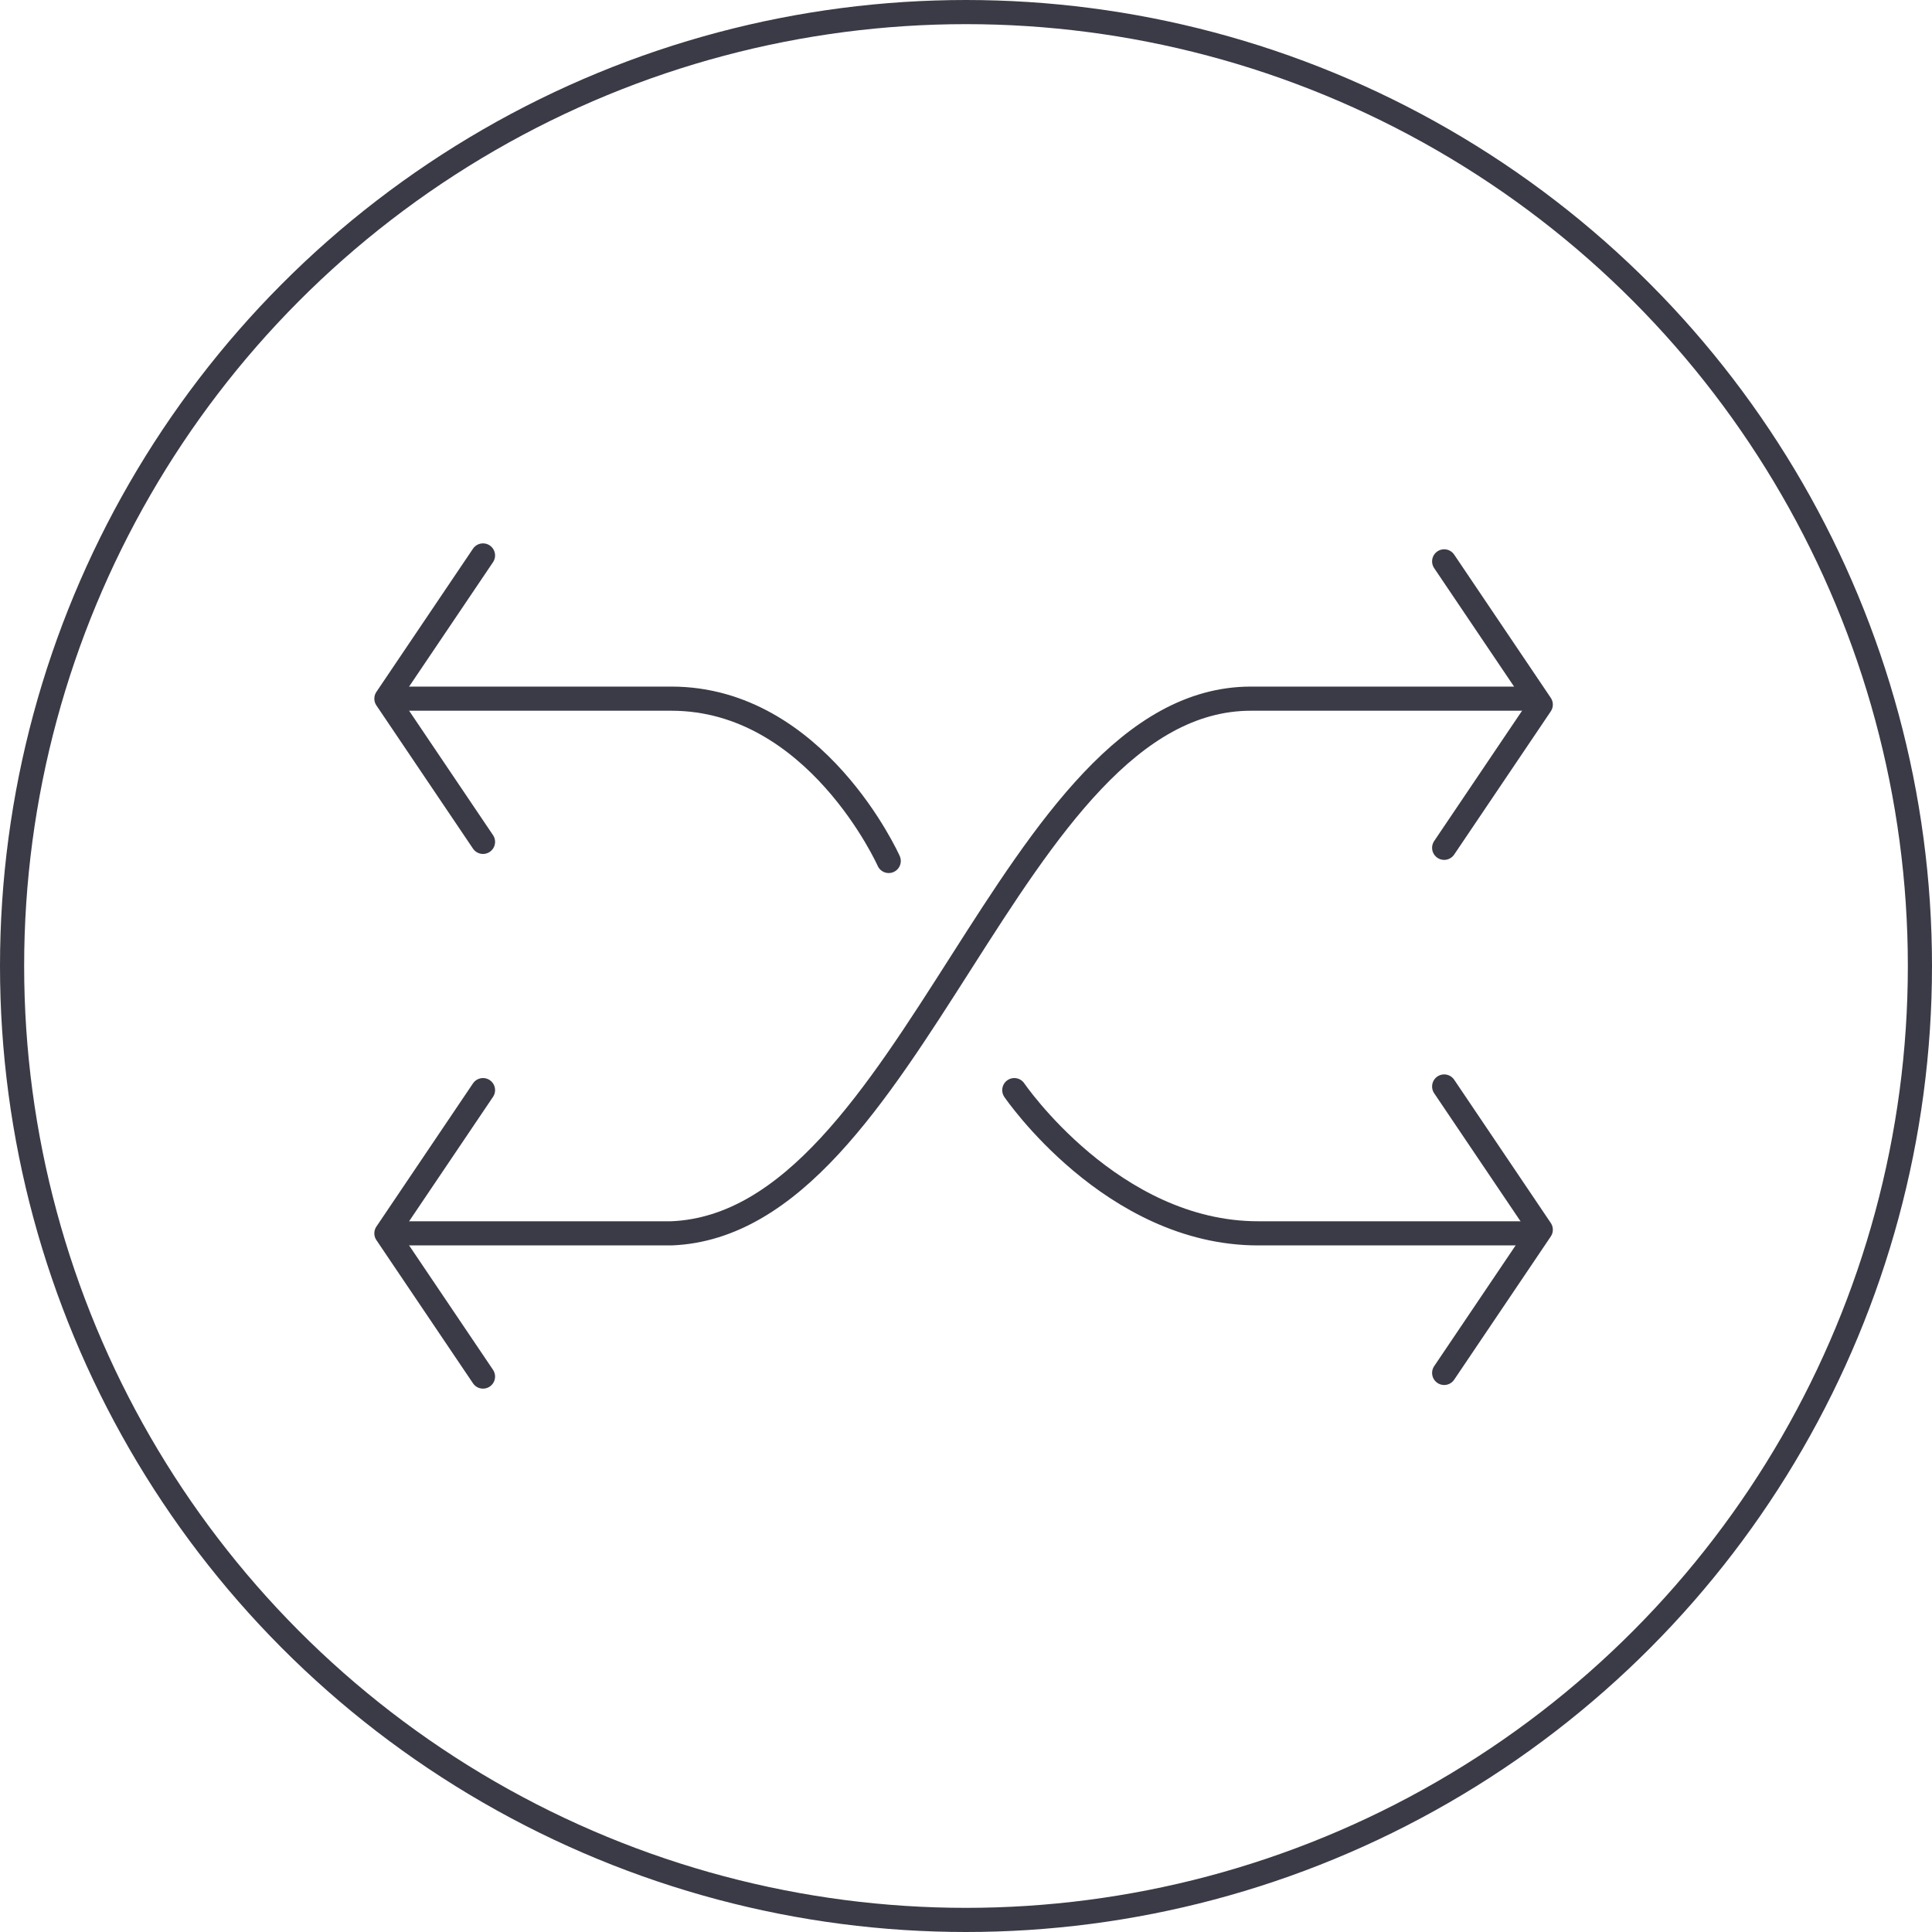
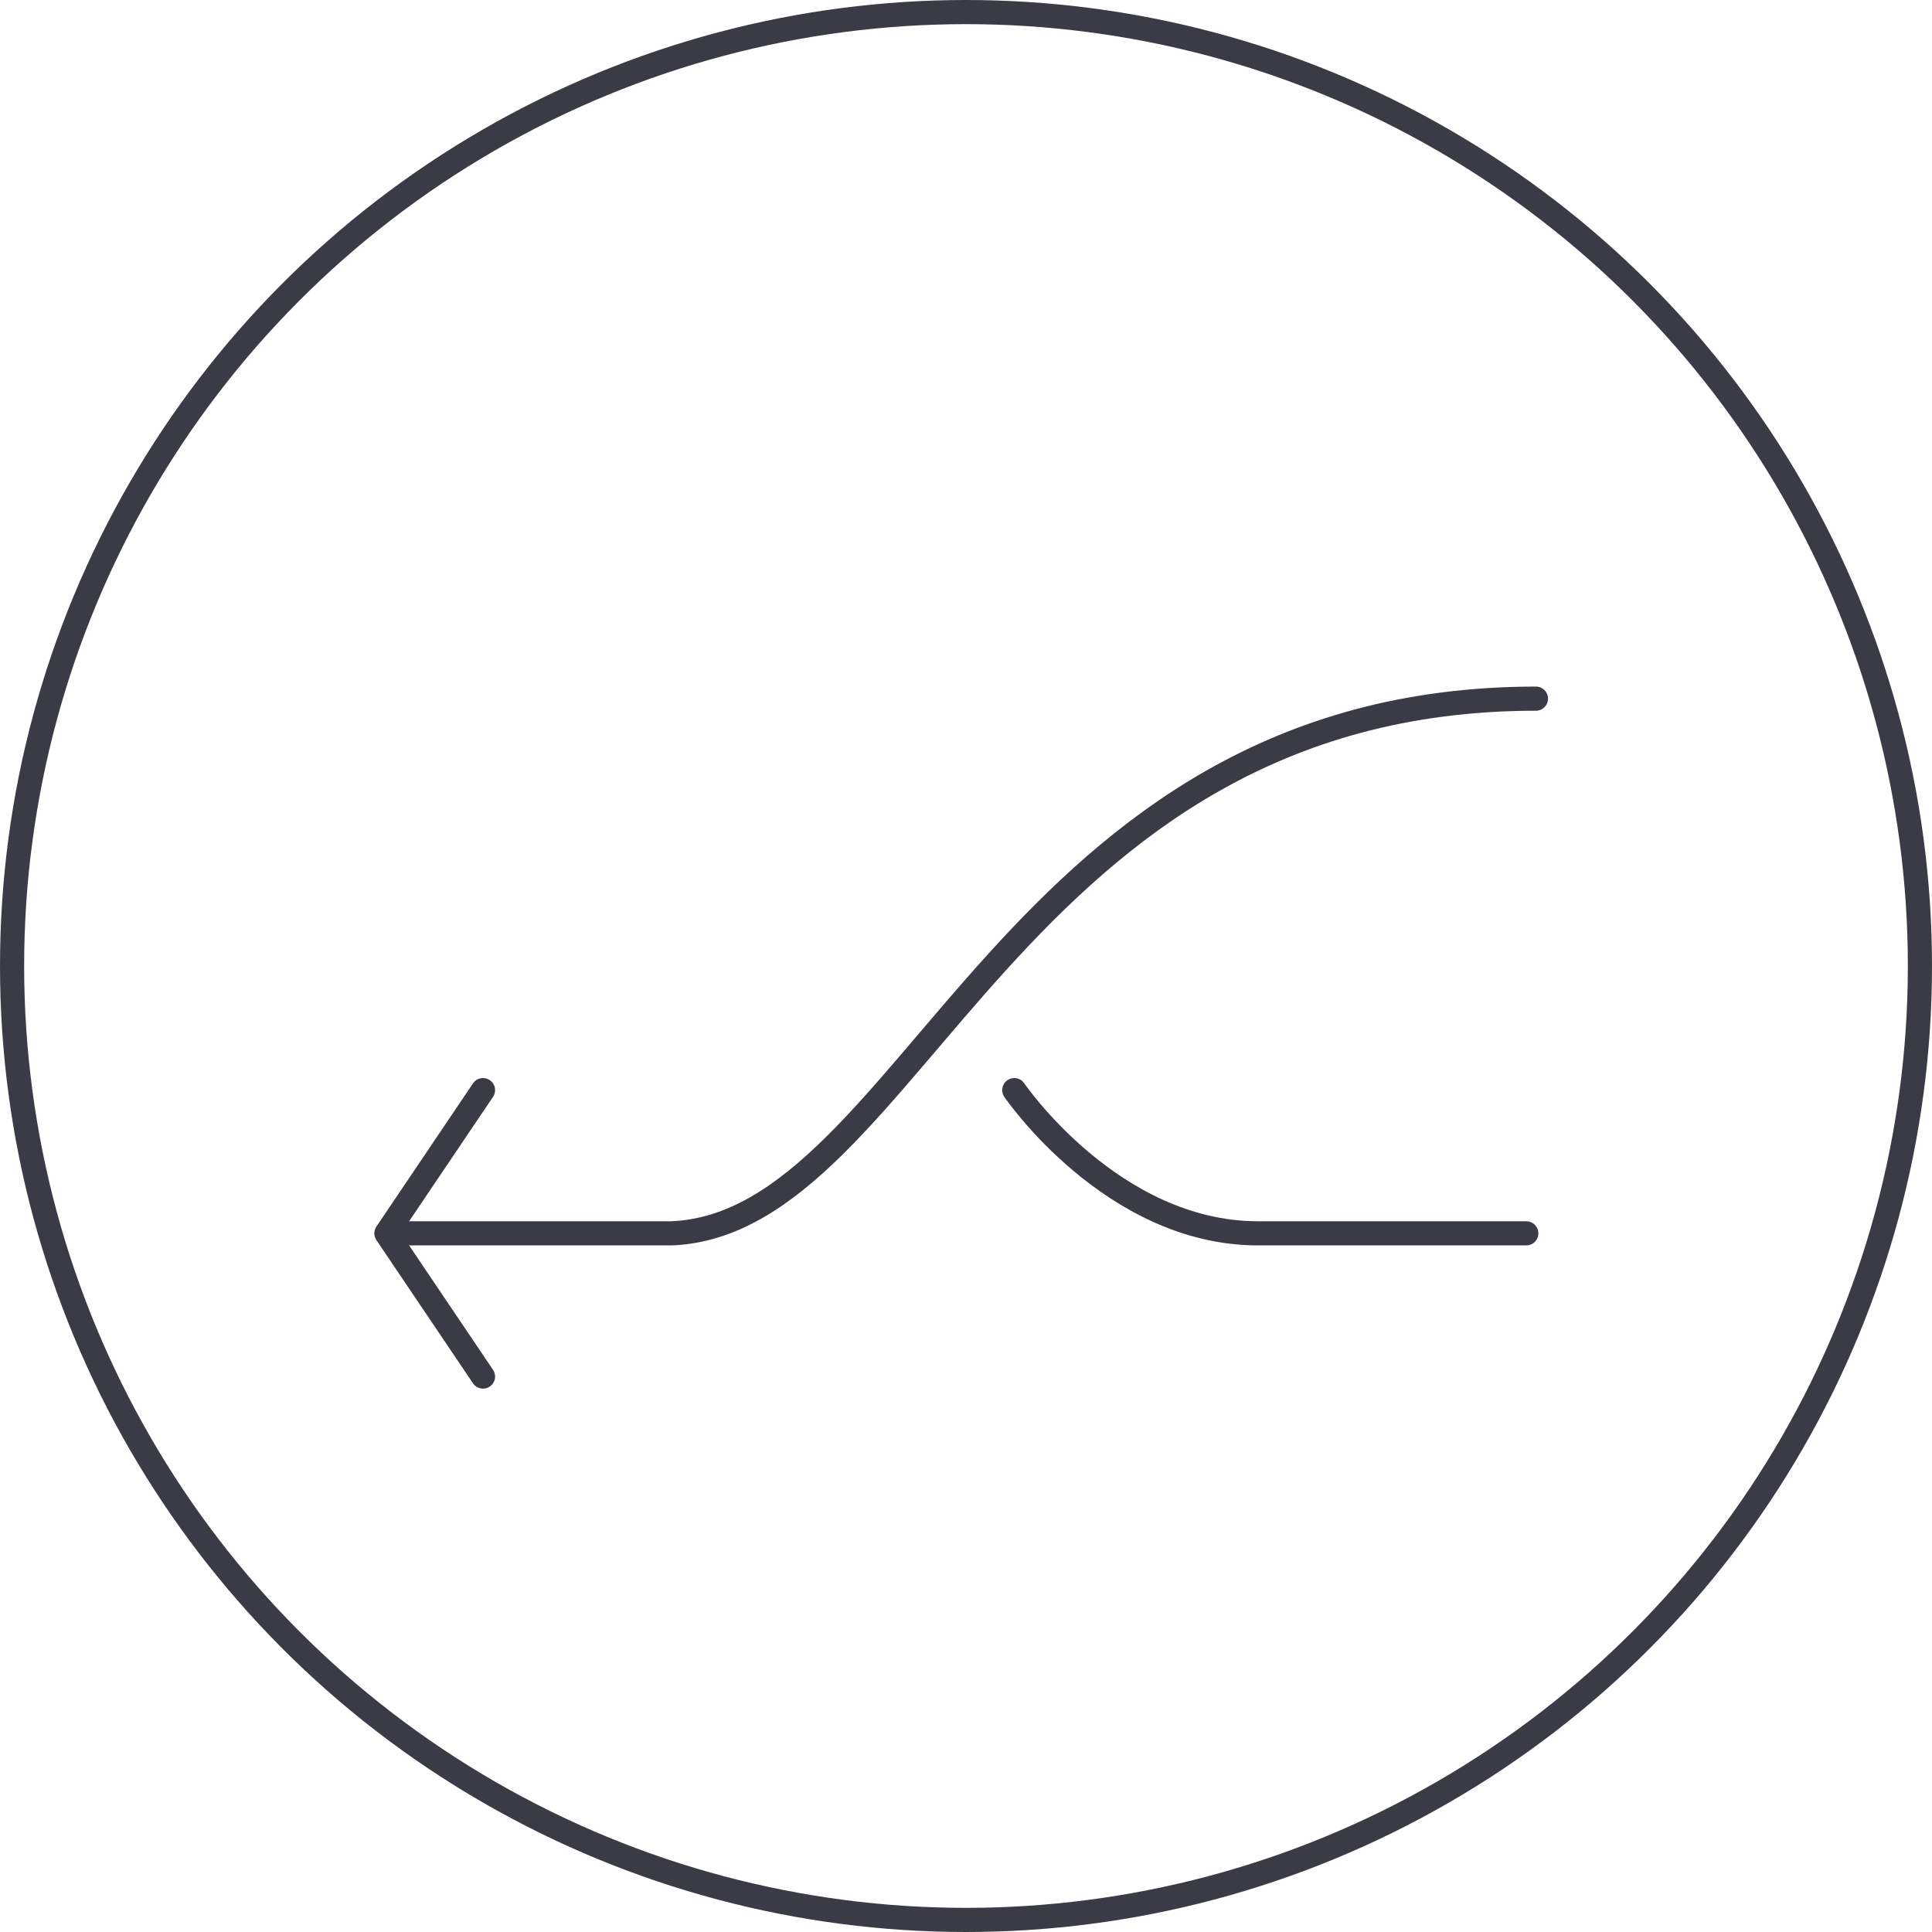
<svg xmlns="http://www.w3.org/2000/svg" width="80px" height="80px" viewBox="0 0 80 80" version="1.1">
  <title>Icons / Illustrative / back-n-forth</title>
  <desc>Created with Sketch.</desc>
  <g id="Icons-/-Illustrative-/-back-n-forth" stroke="none" stroke-width="1" fill="none" fill-rule="evenodd">
    <g id="Icons-/-Illustrative-/-Illustrative-/-Oval" stroke="#3B3B47">
      <circle id="Oval" cx="40" cy="40" r="39.5" />
    </g>
    <g id="Group" transform="translate(16, 23)" stroke="#3B3B47" stroke-linecap="round" stroke-linejoin="round">
-       <path d="M20.8,12.651 C20.8,12.651 17.8,5.93 11.8,5.93 L0.8,5.93" id="Stroke-135" />
-       <path d="M47.6,5.93 L35.8,5.93 C25.8,5.93 21.8,27.674 11.8,28.07 L0.8,28.07" id="Stroke-136" />
+       <path d="M47.6,5.93 C25.8,5.93 21.8,27.674 11.8,28.07 L0.8,28.07" id="Stroke-136" />
      <path d="M26,22.14 C26,22.14 30.038,28.07 36.095,28.07 L47.2,28.07" id="Stroke-137" />
-       <polyline id="Stroke-138" points="43.8 0.245 47.8 6.176 43.8 12.106" />
-       <polyline id="Stroke-138" transform="translate(2, 5.93) scale(-1, 1) translate(-2, -5.93) " points="0 0 4 5.93 0 11.86" />
-       <polyline id="Stroke-139" points="43.8 21.989 47.8 27.92 43.8 33.85" />
      <polyline id="Stroke-139" transform="translate(2, 28.07) scale(-1, 1) translate(-2, -28.07) " points="0 22.14 4 28.07 0 34" />
    </g>
  </g>
</svg>